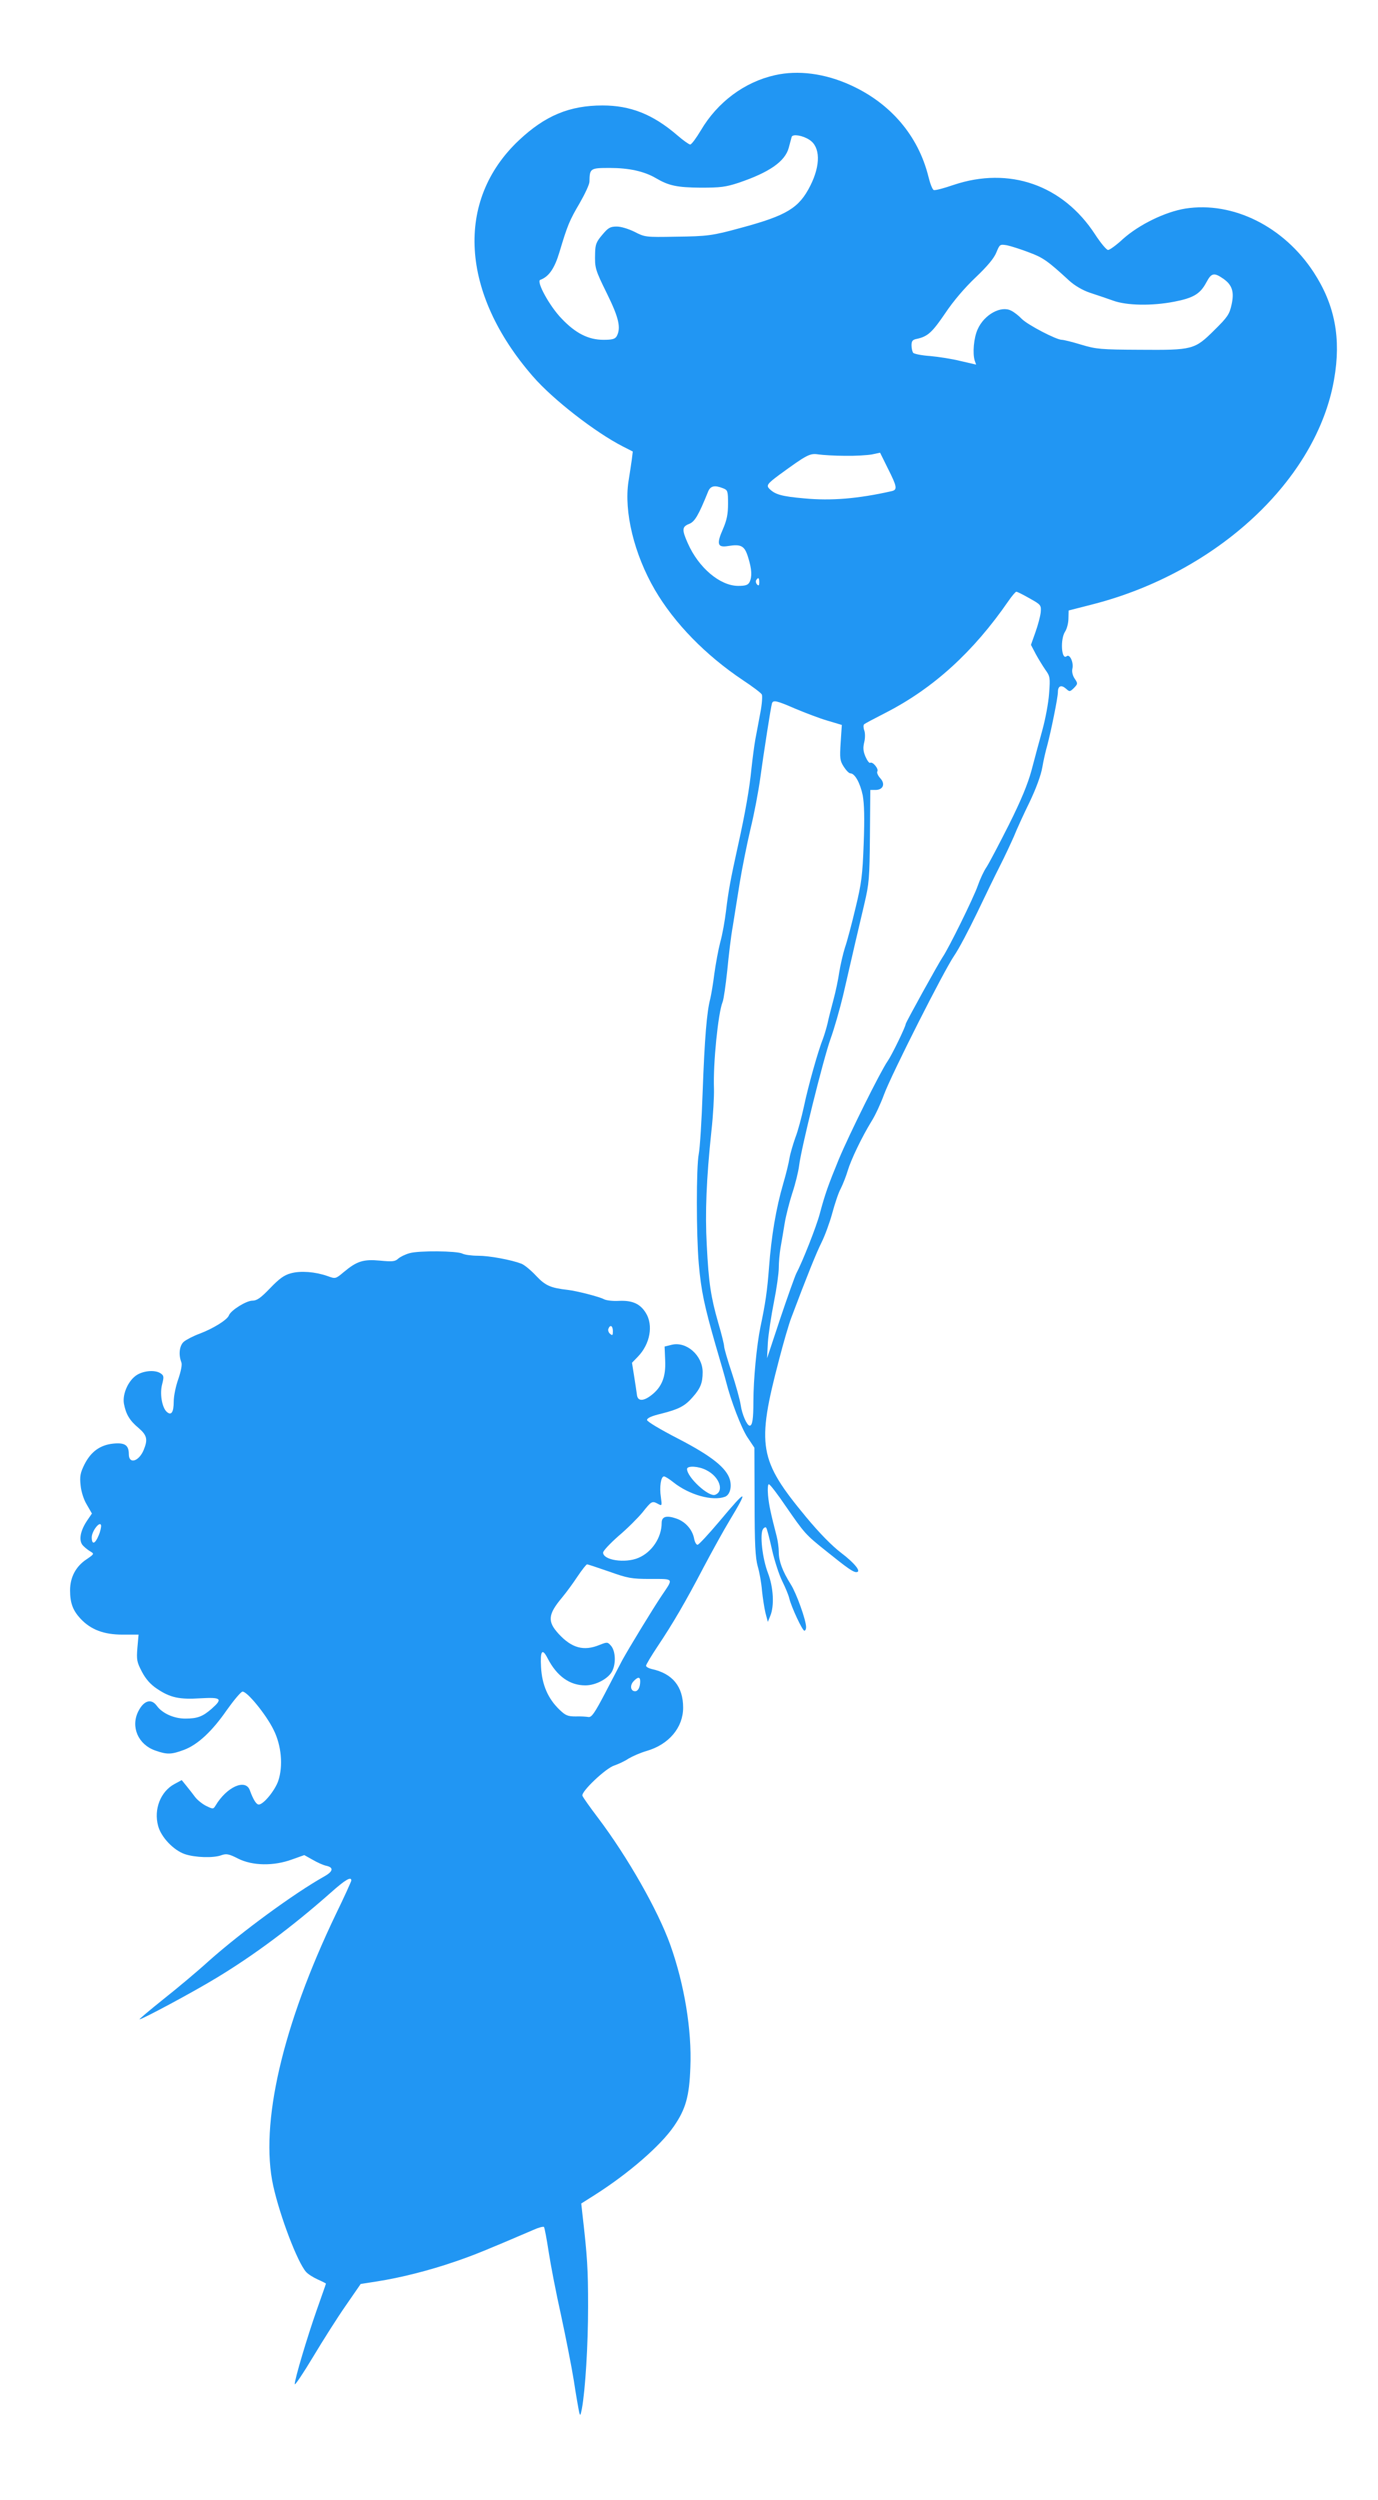
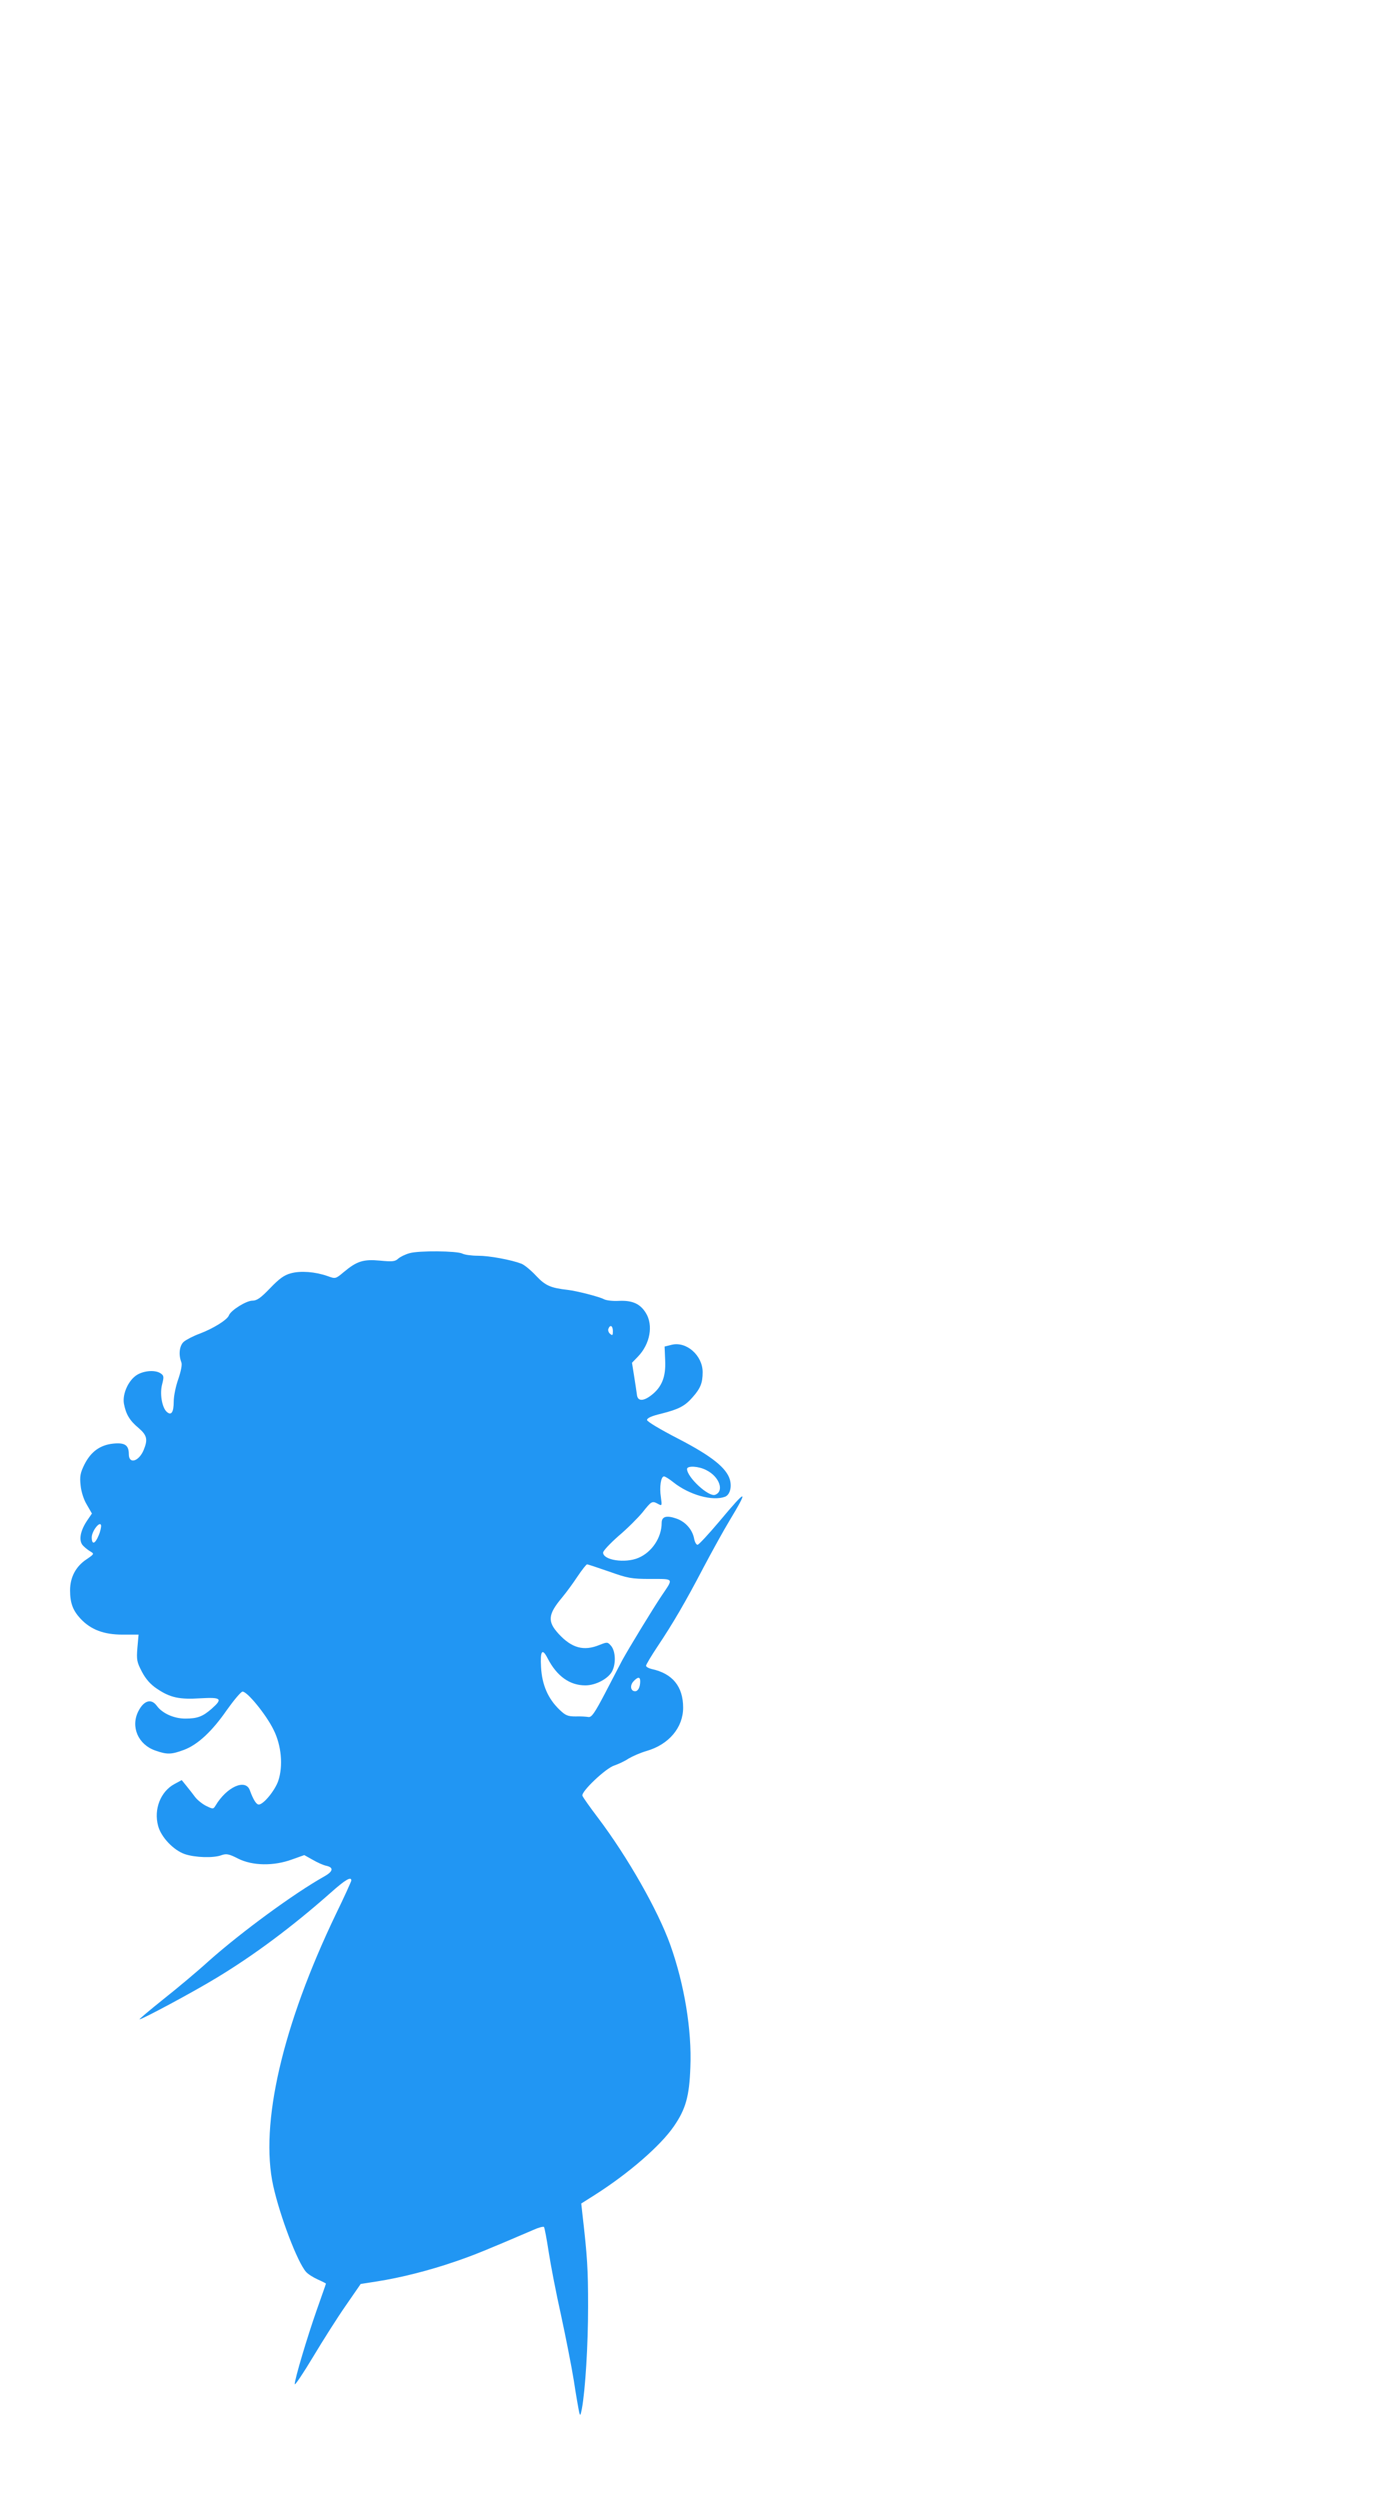
<svg xmlns="http://www.w3.org/2000/svg" version="1.0" width="706pt" height="1280pt" viewBox="0 0 706 1280" preserveAspectRatio="xMidYMid meet">
  <g transform="translate(0,1280) scale(0.1,-0.1)" fill="#2196f3" stroke="none">
-     <path d="M3970 12415 c-156 -35 -294 -138 -379 -282 -24 -40 -48 -73 -55 -73 -6 0 -37 22 -68 49 -124 106 -238 151 -381 151 -169 0 -294 -52 -428 -178 -328 -308 -300 -783 71 -1209 102 -118 320 -287 461 -359 l51 -26 -5 -41 c-3 -23 -11 -73 -17 -112 -24 -155 29 -373 135 -555 100 -171 259 -334 450 -462 50 -33 94 -66 98 -74 4 -7 1 -51 -8 -96 -8 -46 -20 -105 -25 -133 -5 -27 -14 -95 -20 -150 -10 -103 -32 -228 -69 -395 -38 -171 -50 -238 -61 -332 -6 -51 -19 -124 -30 -163 -10 -38 -23 -110 -30 -160 -6 -49 -16 -107 -21 -129 -18 -68 -29 -204 -39 -476 -5 -146 -14 -289 -20 -319 -13 -68 -13 -410 0 -561 12 -140 29 -218 87 -420 25 -85 49 -168 53 -185 24 -96 78 -237 109 -284 l36 -54 1 -276 c0 -218 4 -287 16 -331 9 -30 19 -86 22 -125 4 -38 12 -90 18 -115 l12 -45 12 30 c22 51 17 147 -12 222 -28 73 -42 198 -25 223 5 8 13 12 16 8 4 -3 17 -54 30 -112 13 -58 37 -131 53 -163 16 -32 32 -71 36 -88 10 -43 67 -165 77 -165 5 0 9 8 9 18 0 36 -50 175 -79 220 -42 67 -61 118 -61 165 0 22 -5 58 -11 81 -30 117 -39 156 -44 209 -3 33 -1 57 4 57 6 0 45 -51 87 -113 97 -140 100 -144 209 -231 108 -87 136 -106 152 -106 29 0 -8 46 -78 99 -47 36 -111 101 -179 183 -242 292 -255 363 -138 808 22 85 50 182 63 215 79 210 127 329 154 383 17 34 42 102 55 150 13 48 32 106 44 127 11 22 27 63 35 90 17 57 72 172 123 255 19 30 47 91 63 135 38 103 306 633 360 712 23 33 75 132 117 219 42 88 95 197 119 244 24 47 55 114 70 148 14 35 50 114 80 175 33 69 58 137 65 177 6 36 18 88 26 115 19 72 54 243 54 271 0 32 17 39 41 18 19 -17 20 -17 41 3 20 21 21 23 4 48 -11 16 -15 36 -12 50 8 32 -13 78 -29 65 -27 -23 -34 87 -8 126 9 14 17 44 17 67 l1 41 125 32 c637 164 1146 638 1235 1151 37 211 4 382 -104 548 -153 235 -414 365 -658 327 -104 -17 -237 -82 -320 -156 -33 -31 -68 -56 -76 -56 -8 0 -38 36 -66 79 -165 254 -440 350 -726 254 -49 -17 -95 -29 -101 -26 -7 2 -19 34 -28 71 -52 207 -193 373 -398 466 -131 60 -269 78 -388 51z m177 -331 c56 -36 58 -128 5 -234 -58 -115 -119 -153 -357 -217 -146 -40 -170 -43 -334 -45 -154 -3 -158 -2 -210 25 -31 15 -69 27 -91 27 -33 0 -44 -6 -74 -42 -30 -35 -36 -49 -37 -92 -2 -79 -1 -84 62 -212 60 -122 71 -173 49 -215 -9 -15 -22 -19 -68 -19 -77 0 -143 33 -215 109 -62 64 -131 191 -109 198 44 16 73 58 98 141 41 137 51 162 104 252 27 47 50 96 50 110 1 68 4 70 104 70 98 0 176 -17 236 -52 66 -39 109 -48 229 -49 102 0 128 3 195 25 157 53 238 109 257 179 6 23 13 48 15 56 5 16 56 8 91 -15z m1124 -576 c73 -27 96 -43 208 -146 28 -25 67 -48 105 -61 34 -11 87 -29 118 -40 70 -26 200 -28 313 -6 99 19 134 40 165 98 27 51 40 53 90 18 43 -31 54 -66 40 -130 -11 -50 -20 -64 -88 -131 -102 -101 -110 -103 -383 -101 -199 1 -223 3 -299 26 -46 14 -91 25 -100 25 -28 0 -174 76 -205 107 -16 17 -41 36 -54 42 -52 28 -139 -20 -172 -95 -20 -43 -27 -123 -15 -161 l7 -20 -78 18 c-43 11 -114 22 -158 26 -44 3 -83 11 -87 17 -4 6 -8 23 -8 38 0 22 6 29 28 33 55 12 78 33 144 130 42 63 100 131 157 185 60 57 95 99 106 128 17 41 18 42 54 36 20 -4 70 -20 112 -36z m-941 -1042 c52 -1 114 3 137 7 l42 9 40 -81 c47 -93 50 -109 19 -116 -173 -39 -310 -50 -447 -37 -116 10 -150 20 -179 49 -17 17 -11 26 51 72 143 104 156 111 201 104 22 -3 84 -7 136 -7z m-626 -166 c24 -9 26 -14 26 -79 0 -53 -6 -84 -26 -130 -34 -77 -28 -96 26 -87 68 11 85 1 103 -58 19 -61 21 -99 7 -127 -8 -15 -21 -19 -58 -19 -93 0 -203 93 -258 218 -31 69 -30 85 6 99 29 11 48 42 98 166 12 29 33 34 76 17z m186 -482 c0 -16 -3 -19 -11 -11 -6 6 -8 16 -5 22 11 17 16 13 16 -11z m1385 -82 c58 -32 60 -35 57 -71 -2 -20 -14 -66 -27 -102 l-23 -65 24 -46 c14 -26 37 -63 50 -82 24 -33 25 -40 19 -120 -3 -47 -19 -132 -35 -190 -16 -58 -41 -150 -55 -204 -19 -70 -53 -153 -116 -279 -50 -99 -101 -196 -114 -216 -14 -20 -34 -63 -45 -95 -21 -61 -149 -321 -180 -366 -21 -31 -190 -336 -190 -344 0 -13 -72 -161 -92 -189 -36 -51 -196 -373 -250 -502 -55 -134 -71 -179 -98 -280 -17 -65 -89 -247 -120 -305 -7 -14 -44 -117 -82 -230 l-68 -205 4 80 c3 44 17 137 31 207 14 70 25 149 25 176 0 27 4 73 9 103 5 30 15 85 21 124 6 38 24 108 39 155 16 47 31 110 35 140 10 88 124 546 161 650 19 52 48 154 65 225 52 227 80 347 108 465 25 106 27 133 29 350 l2 235 26 0 c40 0 52 31 25 60 -12 13 -19 29 -15 35 8 13 -24 52 -37 44 -4 -3 -15 11 -24 32 -12 28 -13 46 -6 74 5 21 5 46 0 60 -5 13 -5 27 -1 31 4 4 53 30 108 58 247 126 452 313 632 574 18 26 36 47 40 47 5 0 35 -15 68 -34z m-1200 -565 c50 -21 123 -49 164 -61 l74 -22 -6 -90 c-5 -81 -4 -93 16 -124 12 -19 27 -34 34 -34 23 0 50 -50 63 -112 8 -45 10 -116 5 -248 -6 -163 -11 -202 -42 -330 -19 -80 -43 -171 -54 -202 -10 -32 -23 -88 -29 -125 -5 -37 -19 -102 -30 -143 -11 -41 -25 -95 -30 -120 -6 -25 -17 -61 -24 -80 -24 -59 -75 -240 -97 -345 -12 -55 -31 -127 -44 -160 -12 -34 -26 -81 -30 -105 -4 -25 -18 -83 -32 -130 -37 -127 -61 -269 -73 -430 -9 -120 -19 -187 -44 -305 -19 -93 -36 -267 -36 -381 0 -90 -5 -124 -19 -124 -14 0 -39 57 -46 105 -4 28 -25 103 -46 167 -22 65 -39 125 -39 134 0 9 -13 63 -30 120 -38 133 -49 203 -59 399 -9 167 -2 338 24 585 9 80 14 177 13 215 -5 128 21 386 44 444 6 14 16 87 24 161 7 74 19 176 28 225 8 50 24 151 36 225 12 74 37 198 55 275 19 77 41 194 50 260 18 131 54 363 60 383 6 19 23 15 120 -27z" />
-     <path d="M2098 6383 c-22 -6 -48 -19 -58 -28 -16 -15 -31 -16 -93 -10 -86 8 -119 -3 -185 -58 -43 -36 -43 -36 -84 -21 -63 22 -138 28 -188 14 -34 -9 -59 -27 -106 -76 -49 -51 -68 -64 -91 -64 -31 0 -110 -49 -120 -75 -8 -23 -81 -68 -150 -94 -33 -12 -71 -32 -82 -42 -22 -20 -27 -66 -12 -104 5 -12 -1 -43 -15 -85 -13 -36 -24 -88 -24 -117 0 -56 -13 -74 -37 -51 -24 24 -35 94 -22 141 9 36 9 43 -7 54 -26 19 -84 16 -122 -7 -44 -27 -76 -98 -67 -148 10 -53 29 -86 75 -124 44 -38 48 -59 26 -113 -25 -59 -76 -74 -76 -21 0 46 -20 60 -80 54 -67 -7 -114 -41 -147 -106 -22 -44 -25 -62 -20 -108 3 -32 16 -73 32 -99 l26 -45 -26 -38 c-36 -55 -43 -104 -18 -128 11 -11 28 -24 39 -30 17 -10 15 -13 -22 -38 -55 -36 -85 -92 -85 -159 0 -65 14 -103 54 -146 53 -56 119 -81 215 -81 l82 0 -6 -67 c-5 -62 -3 -73 23 -123 20 -38 44 -65 77 -87 68 -46 115 -56 224 -49 106 6 115 -2 56 -54 -46 -40 -73 -50 -135 -50 -58 0 -118 27 -146 66 -28 38 -66 27 -94 -28 -41 -80 -1 -172 88 -202 60 -21 81 -20 146 4 71 27 144 95 220 205 35 49 70 91 79 93 22 4 121 -116 160 -196 40 -80 49 -184 24 -260 -17 -50 -76 -122 -100 -122 -13 0 -28 24 -46 73 -22 61 -119 17 -176 -79 -11 -18 -13 -18 -46 -2 -19 9 -46 30 -59 47 -13 18 -34 44 -46 59 l-22 27 -37 -20 c-71 -38 -107 -129 -84 -214 15 -58 79 -125 137 -145 53 -18 149 -21 189 -5 24 8 37 6 84 -18 73 -37 183 -39 277 -4 l62 22 43 -24 c24 -14 55 -28 71 -31 38 -9 34 -29 -13 -55 -153 -86 -421 -282 -590 -432 -57 -52 -162 -140 -233 -196 -71 -57 -126 -103 -122 -103 14 0 277 141 392 211 191 115 389 262 588 438 74 66 105 84 105 62 0 -4 -35 -82 -79 -172 -274 -571 -391 -1076 -321 -1392 34 -154 124 -391 168 -440 9 -11 36 -28 60 -39 23 -10 42 -20 42 -21 0 -2 -21 -61 -46 -132 -50 -142 -114 -357 -114 -383 0 -9 42 53 93 138 51 85 127 205 169 265 l76 110 83 13 c122 19 268 56 399 101 100 34 165 61 403 163 26 12 50 18 54 15 3 -4 14 -61 24 -127 10 -66 38 -211 63 -323 24 -111 54 -263 66 -337 11 -74 24 -146 27 -160 5 -22 7 -21 14 15 18 97 32 327 32 525 0 191 -4 257 -29 472 l-6 55 68 43 c172 109 338 252 407 353 60 87 79 153 84 302 8 191 -31 425 -103 627 -64 178 -219 450 -371 651 -41 54 -77 105 -79 112 -8 20 120 142 164 155 20 7 53 22 72 35 20 12 61 30 92 39 115 33 188 120 188 222 0 108 -54 175 -162 198 -16 4 -28 11 -28 17 0 5 26 49 58 97 79 118 144 229 237 407 44 83 102 188 131 236 102 169 92 169 -51 -2 -55 -65 -105 -119 -111 -119 -7 0 -15 15 -18 33 -9 45 -44 85 -90 101 -51 18 -76 11 -76 -22 0 -75 -50 -150 -119 -179 -68 -29 -181 -12 -181 27 0 9 36 47 79 85 44 37 99 92 123 121 46 58 49 60 80 43 20 -11 20 -9 14 35 -8 52 0 106 16 106 6 0 27 -13 48 -30 82 -65 201 -98 265 -74 24 10 35 47 25 86 -17 61 -93 122 -265 211 -93 48 -160 88 -160 96 0 10 25 21 72 32 91 23 122 39 162 85 40 45 51 73 51 128 0 85 -83 159 -159 140 l-36 -9 3 -71 c4 -84 -17 -137 -72 -179 -42 -32 -70 -30 -73 5 -2 14 -8 56 -14 93 l-11 69 30 31 c63 65 80 161 41 224 -29 47 -69 65 -137 62 -31 -2 -67 2 -79 9 -22 12 -139 42 -183 47 -89 10 -116 22 -163 72 -26 28 -60 56 -75 62 -52 20 -164 41 -223 41 -33 0 -69 5 -80 11 -28 14 -224 16 -271 2z m1042 -399 c0 -22 -2 -24 -14 -14 -8 6 -12 18 -9 26 9 23 23 16 23 -12z m479 -712 c67 -33 93 -108 45 -126 -33 -13 -144 90 -144 132 0 18 60 15 99 -6z m-3114 -335 c-18 -44 -35 -48 -35 -9 0 32 43 87 48 61 1 -8 -4 -32 -13 -52z m2615 -184 c96 -34 114 -38 213 -38 122 0 118 5 58 -84 -44 -65 -169 -270 -204 -334 -12 -23 -51 -98 -87 -167 -54 -103 -69 -124 -85 -122 -11 2 -41 4 -66 3 -40 0 -52 5 -83 35 -58 56 -89 126 -94 217 -5 85 6 100 34 45 47 -91 113 -138 193 -138 53 0 117 34 137 72 20 38 18 101 -4 129 -19 22 -20 22 -61 6 -80 -33 -142 -16 -209 57 -58 63 -55 99 17 185 21 25 57 74 80 109 23 34 45 62 49 62 3 0 54 -17 112 -37z m160 -562 c0 -30 -11 -51 -26 -51 -23 0 -28 29 -9 50 23 25 35 25 35 1z" />
+     <path d="M2098 6383 c-22 -6 -48 -19 -58 -28 -16 -15 -31 -16 -93 -10 -86 8 -119 -3 -185 -58 -43 -36 -43 -36 -84 -21 -63 22 -138 28 -188 14 -34 -9 -59 -27 -106 -76 -49 -51 -68 -64 -91 -64 -31 0 -110 -49 -120 -75 -8 -23 -81 -68 -150 -94 -33 -12 -71 -32 -82 -42 -22 -20 -27 -66 -12 -104 5 -12 -1 -43 -15 -85 -13 -36 -24 -88 -24 -117 0 -56 -13 -74 -37 -51 -24 24 -35 94 -22 141 9 36 9 43 -7 54 -26 19 -84 16 -122 -7 -44 -27 -76 -98 -67 -148 10 -53 29 -86 75 -124 44 -38 48 -59 26 -113 -25 -59 -76 -74 -76 -21 0 46 -20 60 -80 54 -67 -7 -114 -41 -147 -106 -22 -44 -25 -62 -20 -108 3 -32 16 -73 32 -99 l26 -45 -26 -38 c-36 -55 -43 -104 -18 -128 11 -11 28 -24 39 -30 17 -10 15 -13 -22 -38 -55 -36 -85 -92 -85 -159 0 -65 14 -103 54 -146 53 -56 119 -81 215 -81 l82 0 -6 -67 c-5 -62 -3 -73 23 -123 20 -38 44 -65 77 -87 68 -46 115 -56 224 -49 106 6 115 -2 56 -54 -46 -40 -73 -50 -135 -50 -58 0 -118 27 -146 66 -28 38 -66 27 -94 -28 -41 -80 -1 -172 88 -202 60 -21 81 -20 146 4 71 27 144 95 220 205 35 49 70 91 79 93 22 4 121 -116 160 -196 40 -80 49 -184 24 -260 -17 -50 -76 -122 -100 -122 -13 0 -28 24 -46 73 -22 61 -119 17 -176 -79 -11 -18 -13 -18 -46 -2 -19 9 -46 30 -59 47 -13 18 -34 44 -46 59 l-22 27 -37 -20 c-71 -38 -107 -129 -84 -214 15 -58 79 -125 137 -145 53 -18 149 -21 189 -5 24 8 37 6 84 -18 73 -37 183 -39 277 -4 l62 22 43 -24 c24 -14 55 -28 71 -31 38 -9 34 -29 -13 -55 -153 -86 -421 -282 -590 -432 -57 -52 -162 -140 -233 -196 -71 -57 -126 -103 -122 -103 14 0 277 141 392 211 191 115 389 262 588 438 74 66 105 84 105 62 0 -4 -35 -82 -79 -172 -274 -571 -391 -1076 -321 -1392 34 -154 124 -391 168 -440 9 -11 36 -28 60 -39 23 -10 42 -20 42 -21 0 -2 -21 -61 -46 -132 -50 -142 -114 -357 -114 -383 0 -9 42 53 93 138 51 85 127 205 169 265 l76 110 83 13 c122 19 268 56 399 101 100 34 165 61 403 163 26 12 50 18 54 15 3 -4 14 -61 24 -127 10 -66 38 -211 63 -323 24 -111 54 -263 66 -337 11 -74 24 -146 27 -160 5 -22 7 -21 14 15 18 97 32 327 32 525 0 191 -4 257 -29 472 l-6 55 68 43 c172 109 338 252 407 353 60 87 79 153 84 302 8 191 -31 425 -103 627 -64 178 -219 450 -371 651 -41 54 -77 105 -79 112 -8 20 120 142 164 155 20 7 53 22 72 35 20 12 61 30 92 39 115 33 188 120 188 222 0 108 -54 175 -162 198 -16 4 -28 11 -28 17 0 5 26 49 58 97 79 118 144 229 237 407 44 83 102 188 131 236 102 169 92 169 -51 -2 -55 -65 -105 -119 -111 -119 -7 0 -15 15 -18 33 -9 45 -44 85 -90 101 -51 18 -76 11 -76 -22 0 -75 -50 -150 -119 -179 -68 -29 -181 -12 -181 27 0 9 36 47 79 85 44 37 99 92 123 121 46 58 49 60 80 43 20 -11 20 -9 14 35 -8 52 0 106 16 106 6 0 27 -13 48 -30 82 -65 201 -98 265 -74 24 10 35 47 25 86 -17 61 -93 122 -265 211 -93 48 -160 88 -160 96 0 10 25 21 72 32 91 23 122 39 162 85 40 45 51 73 51 128 0 85 -83 159 -159 140 l-36 -9 3 -71 c4 -84 -17 -137 -72 -179 -42 -32 -70 -30 -73 5 -2 14 -8 56 -14 93 l-11 69 30 31 c63 65 80 161 41 224 -29 47 -69 65 -137 62 -31 -2 -67 2 -79 9 -22 12 -139 42 -183 47 -89 10 -116 22 -163 72 -26 28 -60 56 -75 62 -52 20 -164 41 -223 41 -33 0 -69 5 -80 11 -28 14 -224 16 -271 2z m1042 -399 c0 -22 -2 -24 -14 -14 -8 6 -12 18 -9 26 9 23 23 16 23 -12z m479 -712 c67 -33 93 -108 45 -126 -33 -13 -144 90 -144 132 0 18 60 15 99 -6z m-3114 -335 c-18 -44 -35 -48 -35 -9 0 32 43 87 48 61 1 -8 -4 -32 -13 -52z m2615 -184 c96 -34 114 -38 213 -38 122 0 118 5 58 -84 -44 -65 -169 -270 -204 -334 -12 -23 -51 -98 -87 -167 -54 -103 -69 -124 -85 -122 -11 2 -41 4 -66 3 -40 0 -52 5 -83 35 -58 56 -89 126 -94 217 -5 85 6 100 34 45 47 -91 113 -138 193 -138 53 0 117 34 137 72 20 38 18 101 -4 129 -19 22 -20 22 -61 6 -80 -33 -142 -16 -209 57 -58 63 -55 99 17 185 21 25 57 74 80 109 23 34 45 62 49 62 3 0 54 -17 112 -37m160 -562 c0 -30 -11 -51 -26 -51 -23 0 -28 29 -9 50 23 25 35 25 35 1z" />
  </g>
</svg>